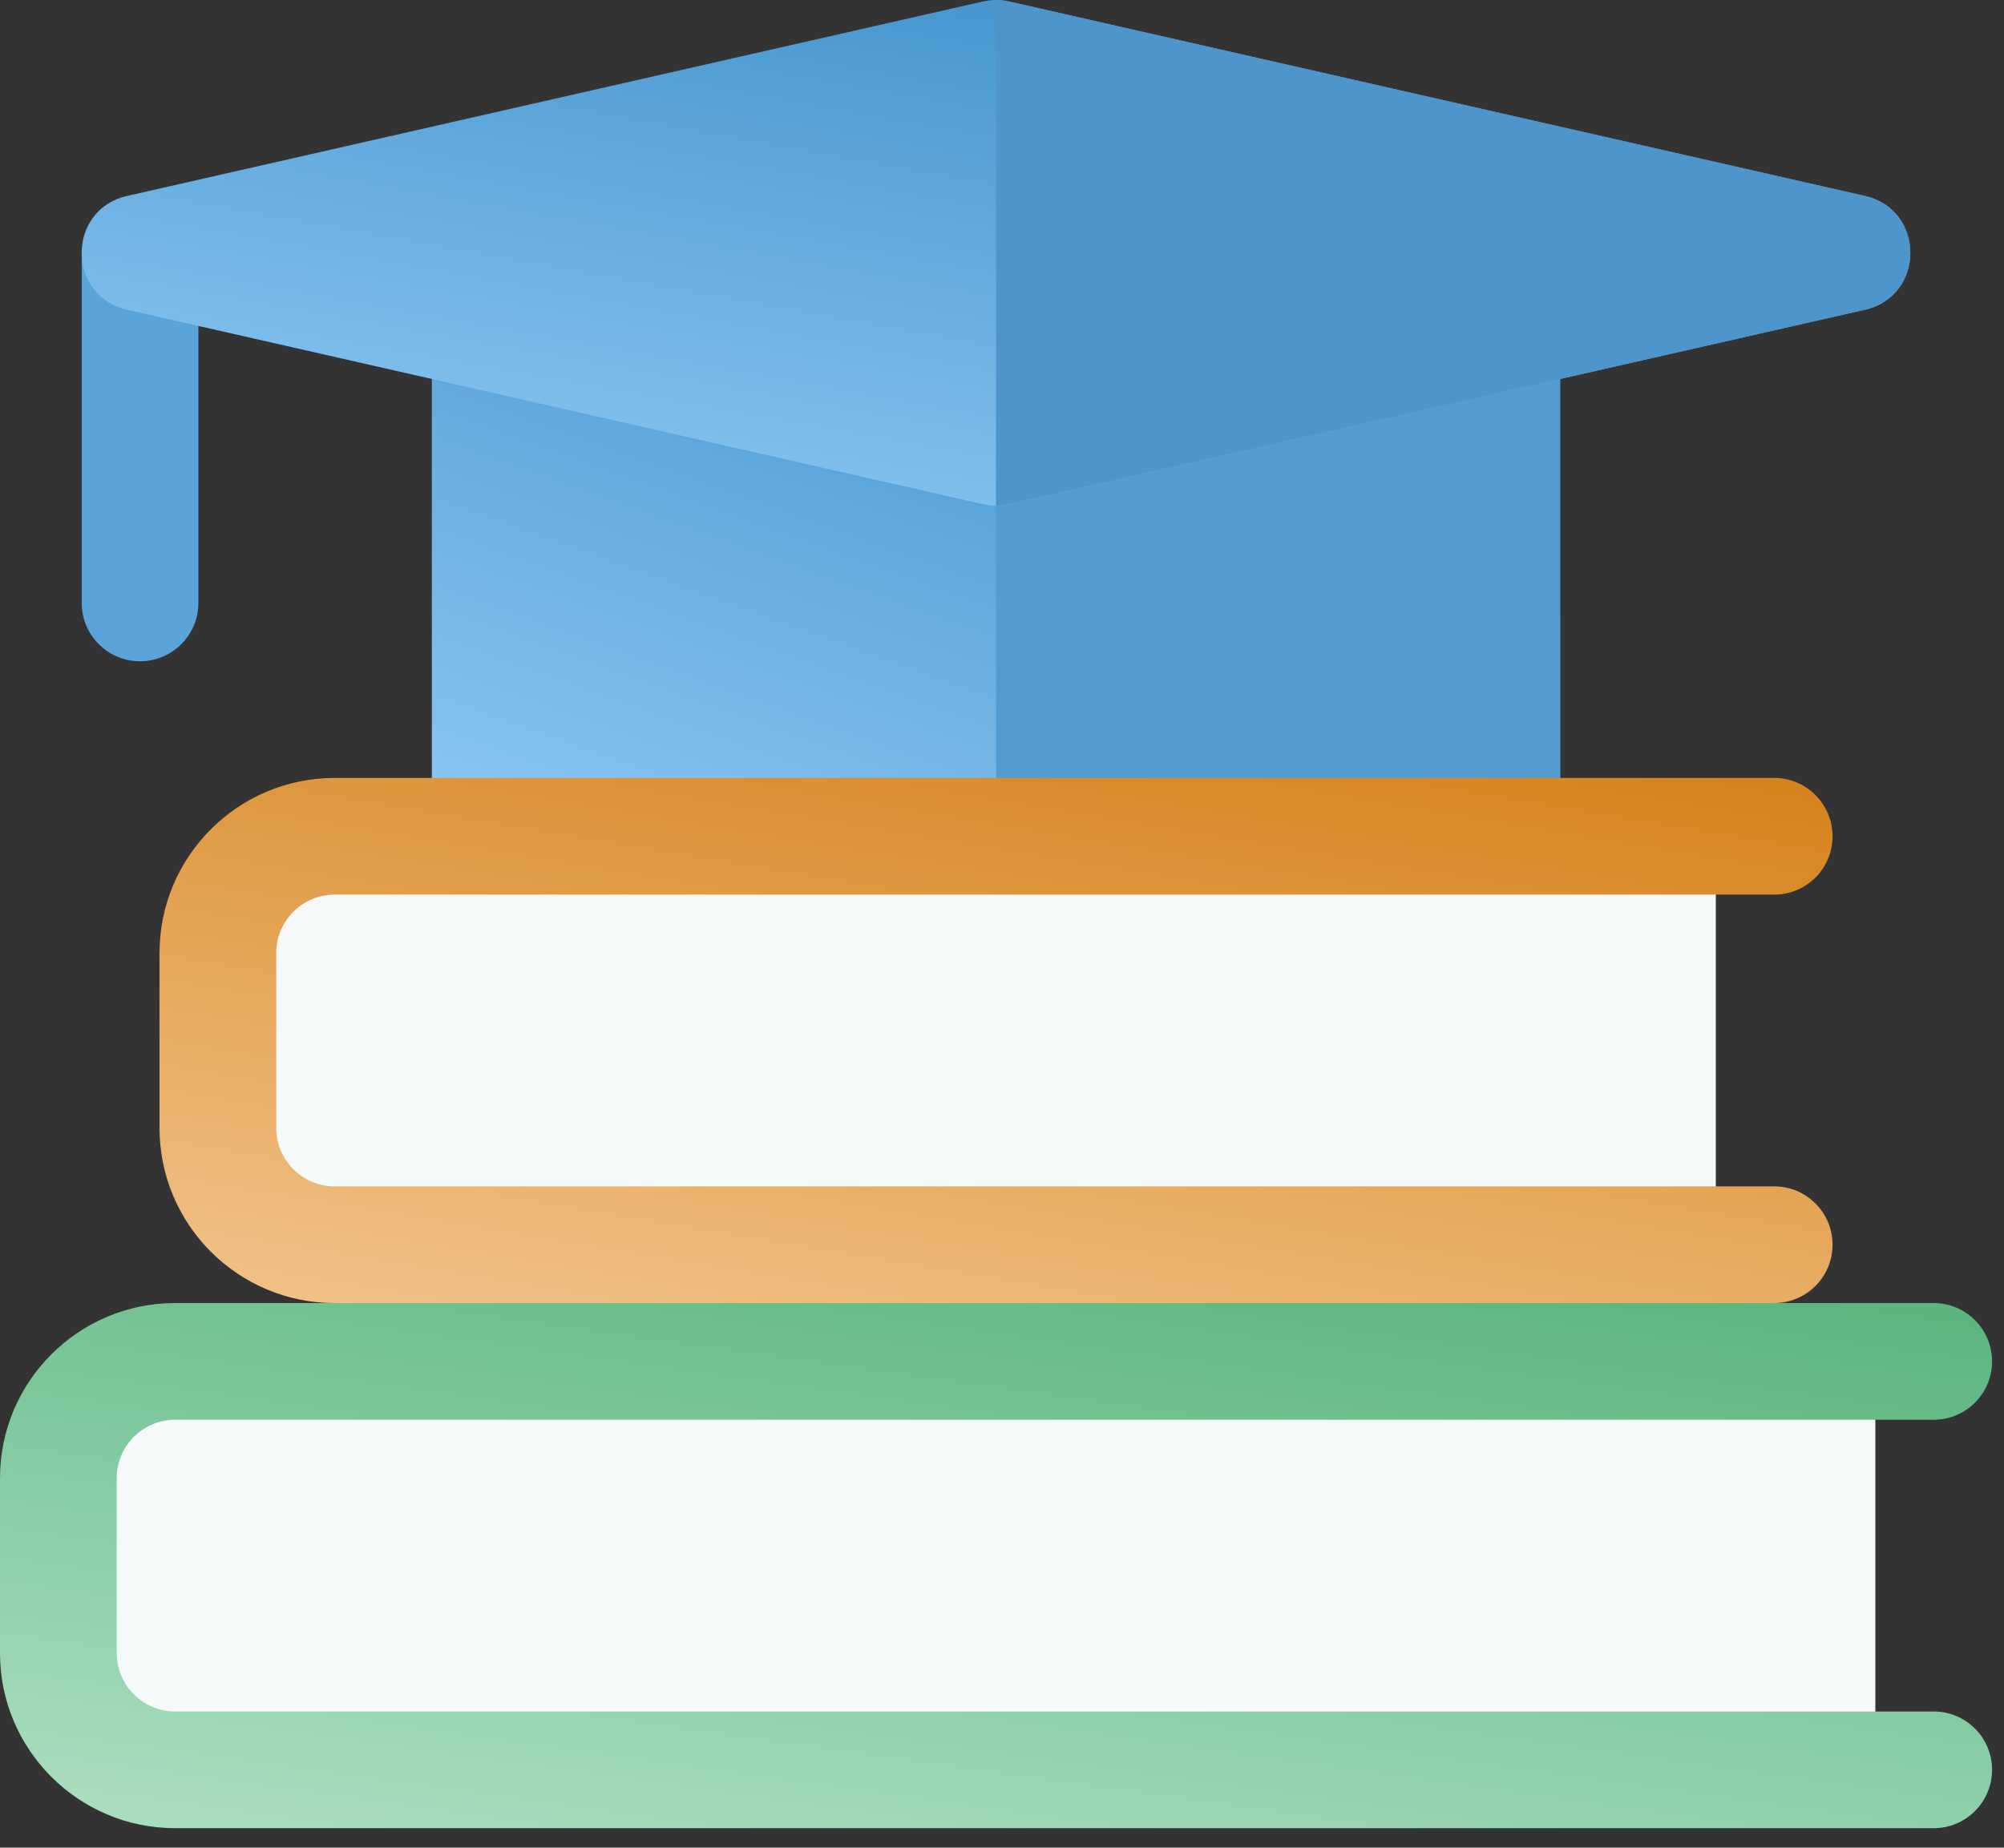
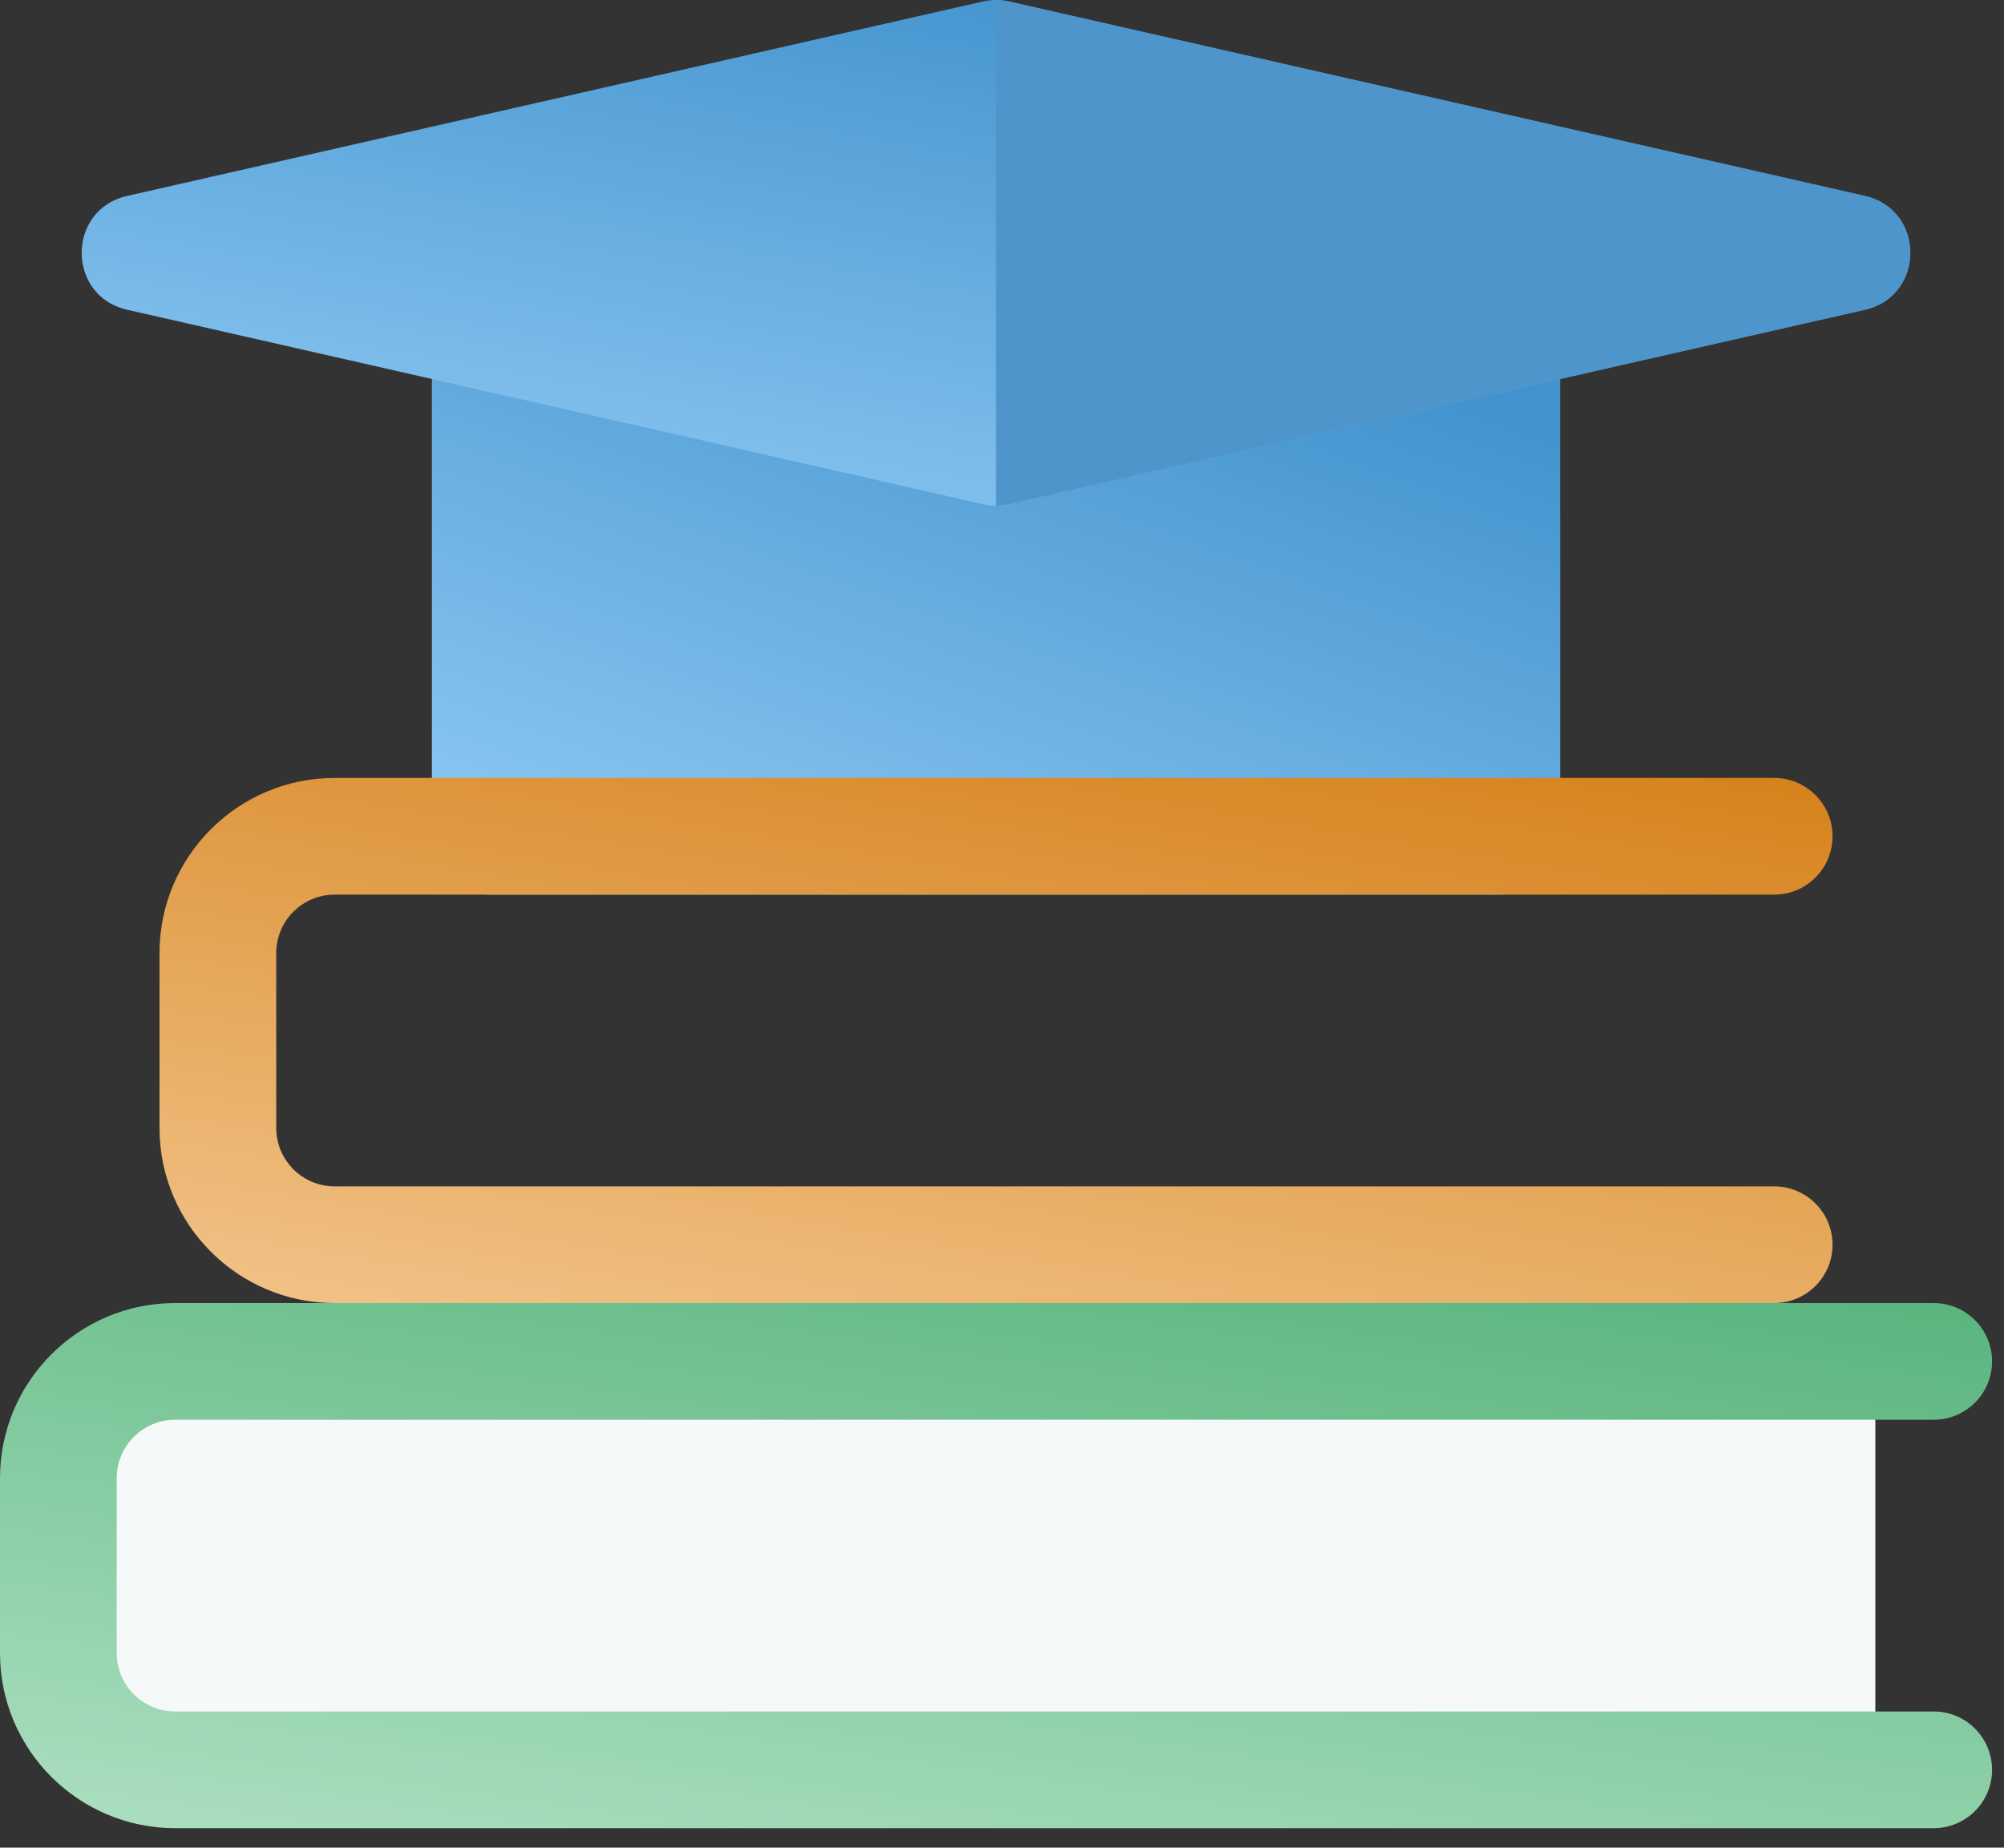
<svg xmlns="http://www.w3.org/2000/svg" width="90" height="83" viewBox="0 0 90 83" fill="none">
  <rect x="0" y="0" width="90" height="83" fill="#333333" stroke="none" />
-   <path d="M3.668 11.358V27.084C3.668 28.531 4.841 29.705 6.289 29.705C7.736 29.705 8.91 28.531 8.91 27.084V11.358H3.668Z" fill="#5AA4DA" />
  <path d="M67.446 40.189H22.015C20.568 40.189 19.395 39.015 19.395 37.568V14.932C19.395 13.484 20.568 12.31 22.015 12.31H67.446C68.894 12.31 70.067 13.484 70.067 14.932V37.568C70.067 39.015 68.894 40.189 67.446 40.189Z" fill="url(#paint0_linear_269_66471)" />
-   <path d="M70.067 37.568V14.932C70.067 13.484 68.893 12.31 67.446 12.31H44.73V40.189H67.446C68.893 40.189 70.067 39.015 70.067 37.568Z" fill="#529CD1" />
-   <path d="M77.058 37.568H15.027C12.132 37.568 9.785 39.915 9.785 42.81V50.673C9.785 53.568 12.132 55.915 15.027 55.915H77.058V37.568Z" fill="#F6F9F9" />
  <path d="M79.679 53.294H15.027C13.582 53.294 12.406 52.118 12.406 50.673V42.81C12.406 41.365 13.582 40.189 15.027 40.189H79.679C81.126 40.189 82.3 39.015 82.3 37.568C82.3 36.12 81.126 34.947 79.679 34.947H15.027C10.691 34.947 7.164 38.474 7.164 42.81V50.673C7.164 55.008 10.691 58.536 15.027 58.536H79.679C81.126 58.536 82.3 57.362 82.3 55.915C82.3 54.467 81.126 53.294 79.679 53.294Z" fill="url(#paint1_linear_269_66471)" />
  <path d="M84.222 61.157H7.863C4.968 61.157 2.621 63.504 2.621 66.399V74.262C2.621 77.157 4.968 79.504 7.863 79.504H84.222V61.157Z" fill="#F6F9F9" />
  <path d="M86.843 82.125H7.863C3.527 82.125 0 78.598 0 74.262V66.399C0 62.063 3.527 58.536 7.863 58.536H86.843C88.29 58.536 89.464 59.709 89.464 61.157C89.464 62.604 88.29 63.778 86.843 63.778H7.863C6.418 63.778 5.242 64.954 5.242 66.399V74.262C5.242 75.707 6.418 76.883 7.863 76.883H86.843C88.29 76.883 89.464 78.056 89.464 79.504C89.464 80.951 88.29 82.125 86.843 82.125Z" fill="url(#paint2_linear_269_66471)" />
  <path d="M44.15 22.65L5.708 13.914C2.988 13.295 2.988 9.42 5.708 8.802L44.15 0.065C44.532 -0.022 44.929 -0.022 45.312 0.065L83.753 8.802C86.473 9.42 86.473 13.295 83.753 13.914L45.312 22.65C44.929 22.737 44.532 22.737 44.15 22.65V22.65Z" fill="url(#paint3_linear_269_66471)" />
  <path d="M83.753 13.914C86.473 13.295 86.473 9.42 83.753 8.802L45.312 0.065C45.12 0.022 44.925 0 44.73 0V22.715C44.925 22.715 45.12 22.694 45.311 22.65L83.753 13.914Z" fill="#4D95CA" />
  <defs>
    <linearGradient id="paint0_linear_269_66471" x1="58.907" y1="6.669" x2="45.011" y2="45.391" gradientUnits="userSpaceOnUse">
      <stop stop-color="#4192CD" />
      <stop offset="0.184" stop-color="#4192CD" />
      <stop offset="1" stop-color="#89C6F2" />
    </linearGradient>
    <linearGradient id="paint1_linear_269_66471" x1="65.752" y1="30.173" x2="59.874" y2="65.517" gradientUnits="userSpaceOnUse">
      <stop stop-color="#D47E15" />
      <stop offset="1" stop-color="#F0C084" />
    </linearGradient>
    <linearGradient id="paint2_linear_269_66471" x1="69.76" y1="53.762" x2="64.785" y2="89.388" gradientUnits="userSpaceOnUse">
      <stop stop-color="#54B27A" />
      <stop offset="1" stop-color="#A8DDBD" />
    </linearGradient>
    <linearGradient id="paint3_linear_269_66471" x1="67.706" y1="-4.597" x2="61.483" y2="29.895" gradientUnits="userSpaceOnUse">
      <stop stop-color="#4192CD" />
      <stop offset="0.184" stop-color="#4192CD" />
      <stop offset="1" stop-color="#89C6F2" />
    </linearGradient>
  </defs>
</svg>